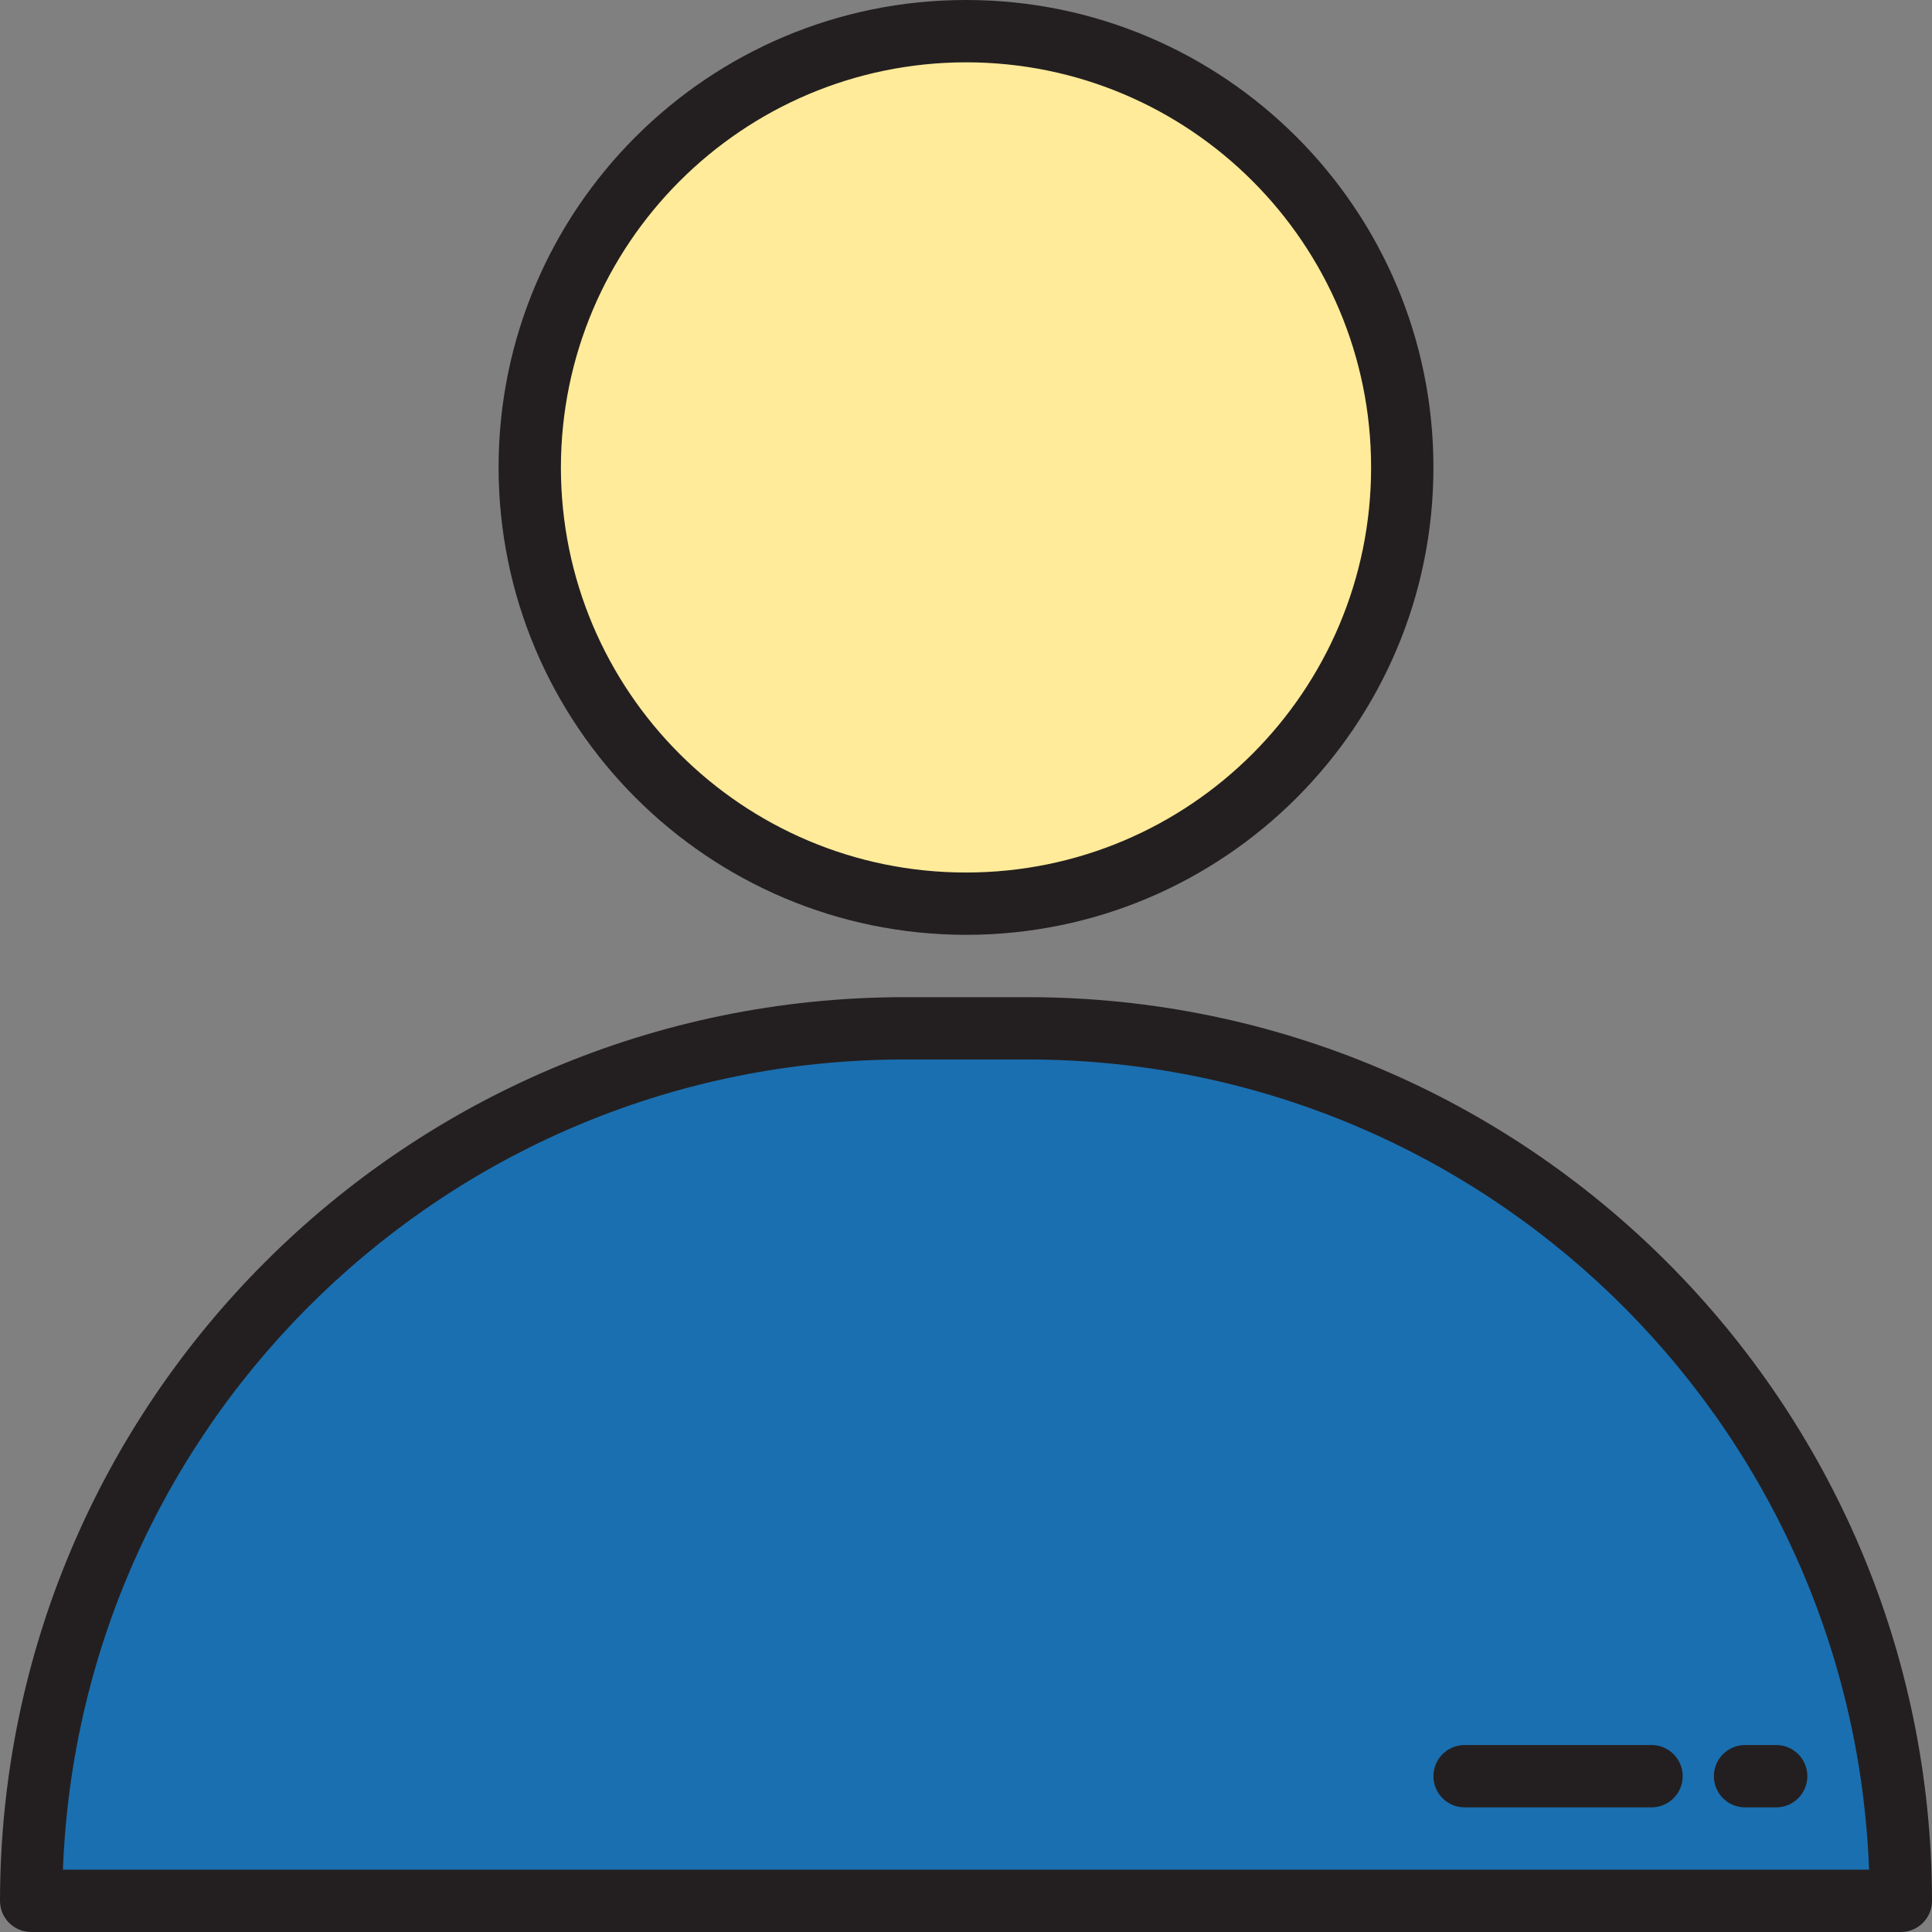
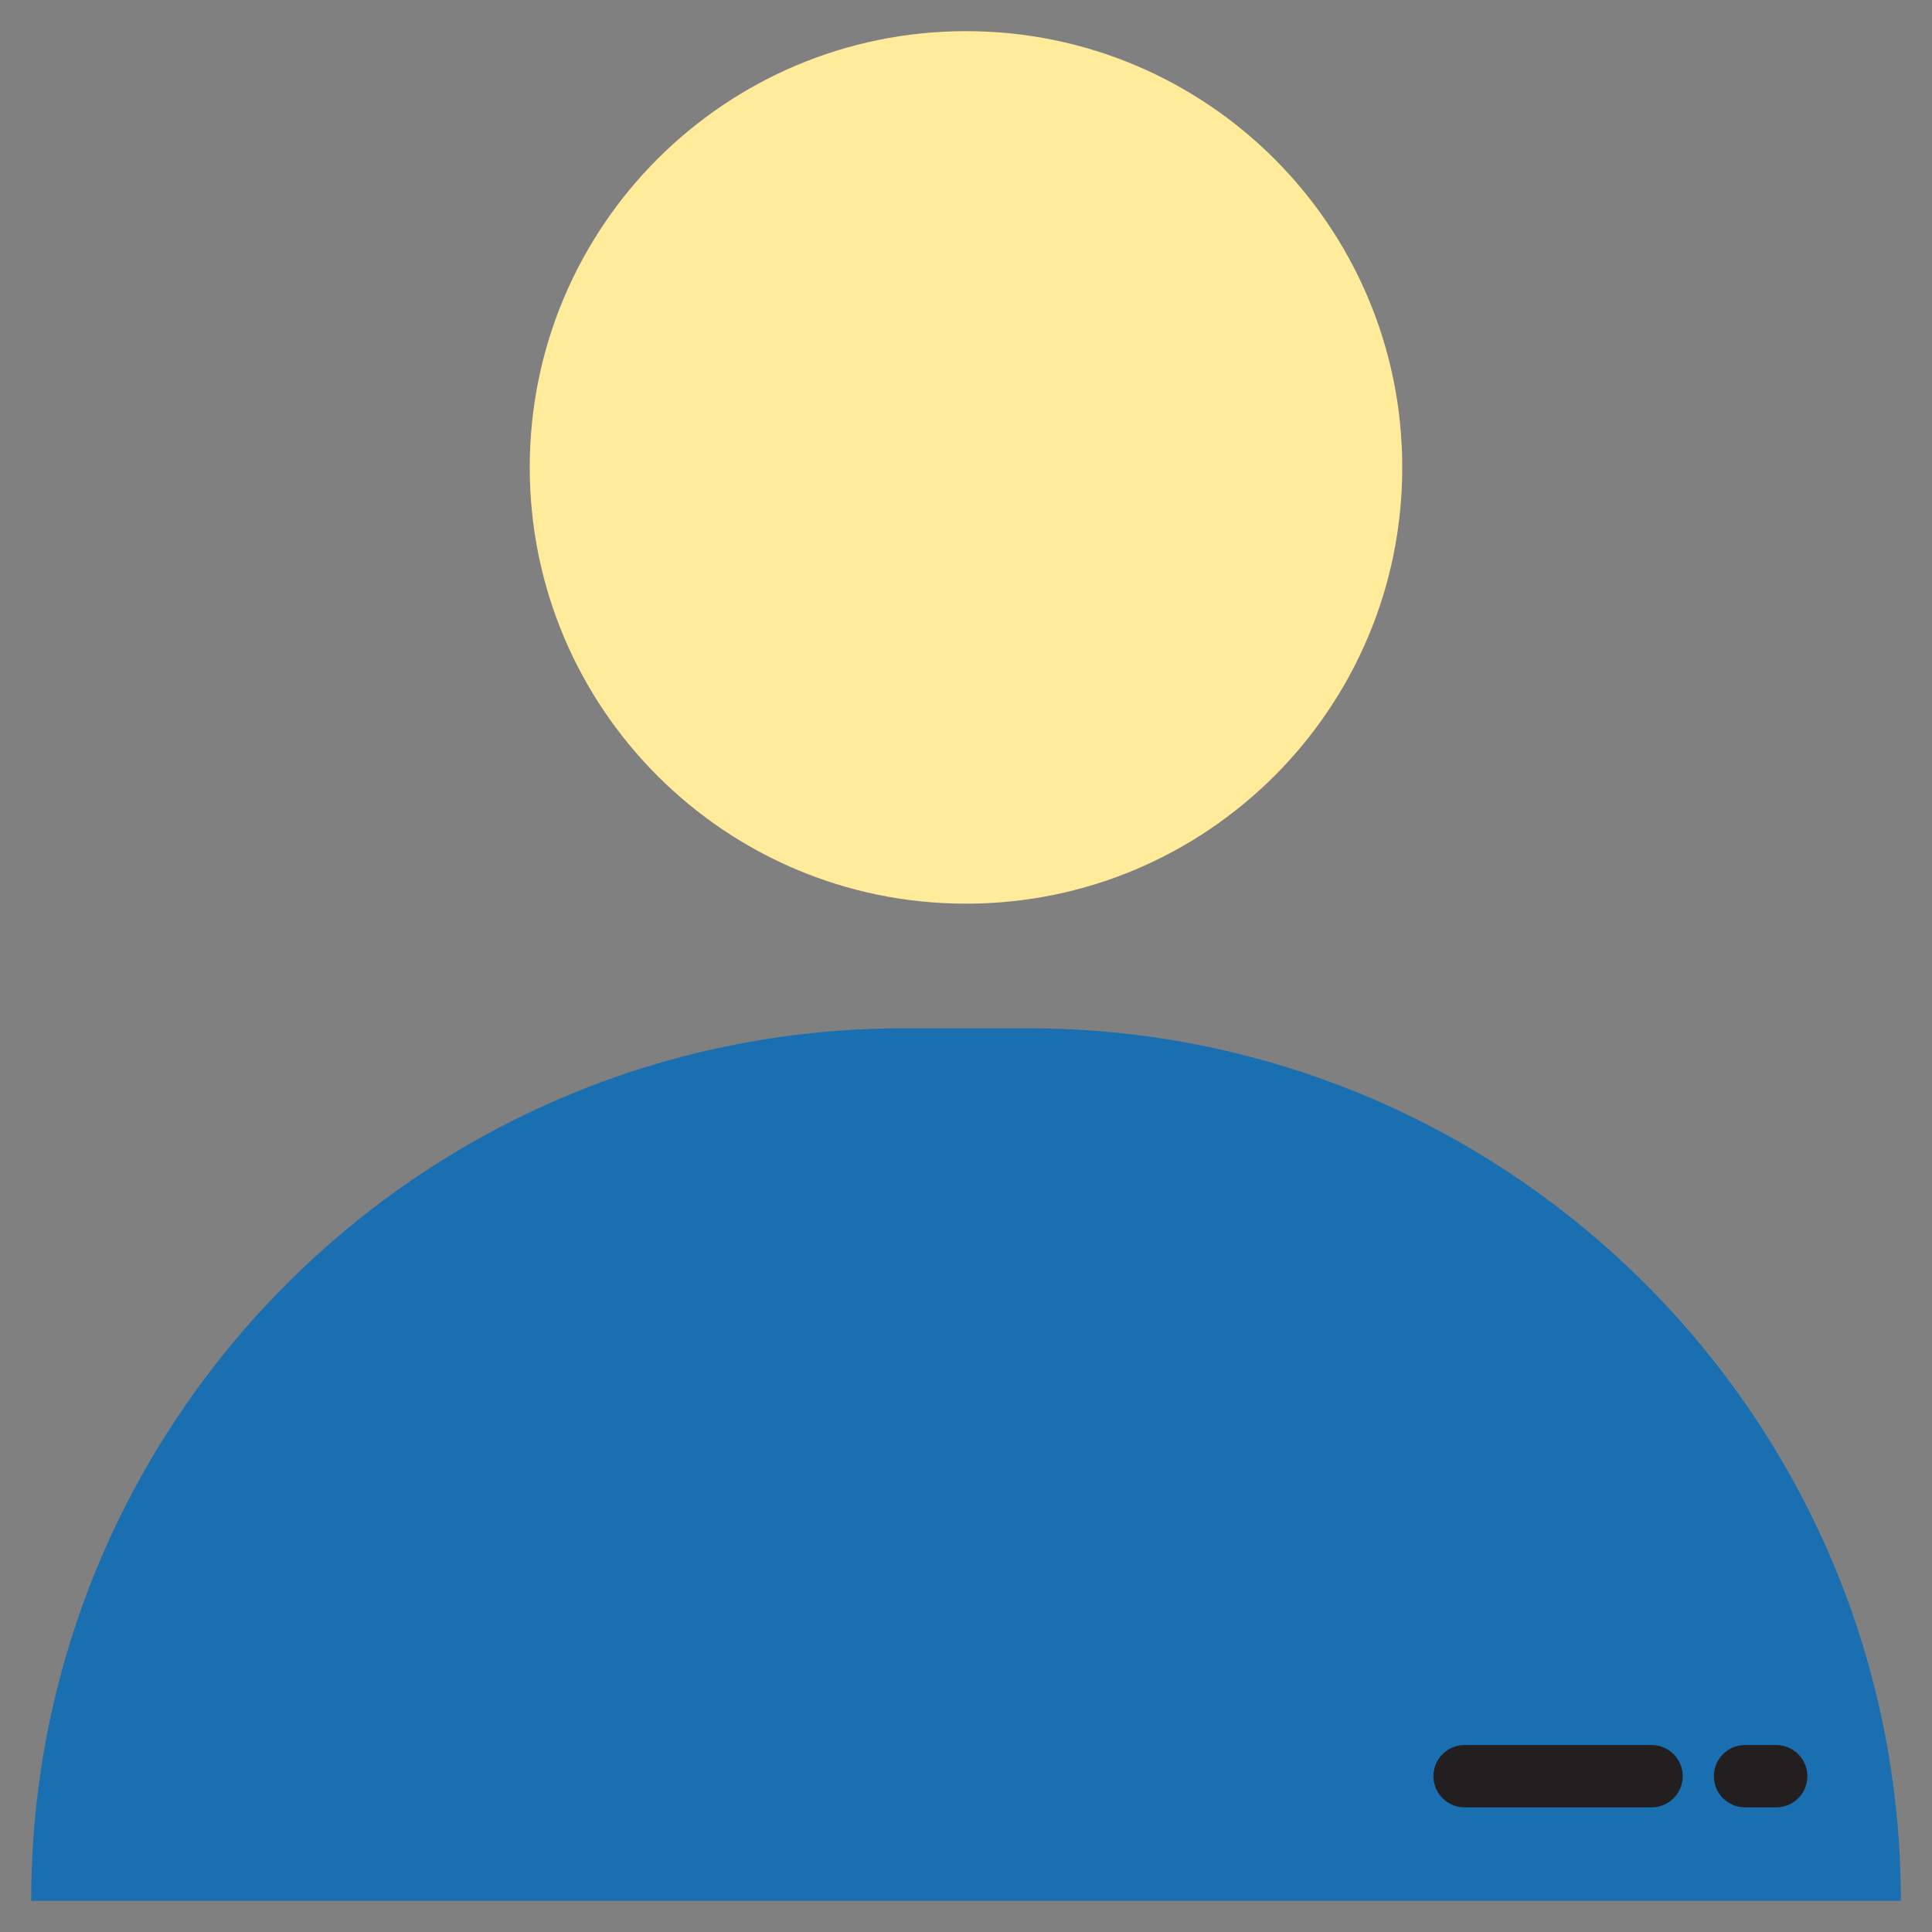
<svg xmlns="http://www.w3.org/2000/svg" width="1024" height="1024" viewBox="0 0 496 496">
  <rect x="0" y="0" width="496" height="496" fill="#808080" stroke="none" />
  <path d="m360 120c0 61.855-50.145 112-112 112s-112-50.145-112-112 50.145-112 112-112 112 50.145 112 112zm0 0" fill="#ffeb99" />
  <path d="m232 264h32c123.711 0 224 100.289 224 224h-480c0-123.711 100.289-224 224-224zm0 0" fill="#1a6fb0" />
  <g fill="#231f20">
-     <path d="m248 240c66.273 0 120-53.727 120-120s-53.727-120-120-120-120 53.727-120 120c.074 66.242 53.758 119.926 120 120zm0-224c57.438 0 104 46.562 104 104s-46.562 104-104 104-104-46.562-104-104c.066-57.41 46.59-103.934 104-104zm0 0" />
-     <path d="m264 256h-32c-128.066.148-231.852 103.934-232 232 0 4.418 3.582 8 8 8h480c4.418 0 8-3.582 8-8-.148-128.066-103.934-231.852-232-232zm-247.848 224c4.43-116.043 99.719-207.871 215.848-208h32c116.129.129 211.418 91.957 215.848 208zm0 0" />
    <path d="m368 456c0 4.418 3.582 8 8 8h48c4.418 0 8-3.582 8-8s-3.582-8-8-8h-48c-4.418 0-8 3.582-8 8zm0 0" />
    <path d="m448 464h8c4.418 0 8-3.582 8-8s-3.582-8-8-8h-8c-4.418 0-8 3.582-8 8s3.582 8 8 8zm0 0" />
  </g>
</svg>